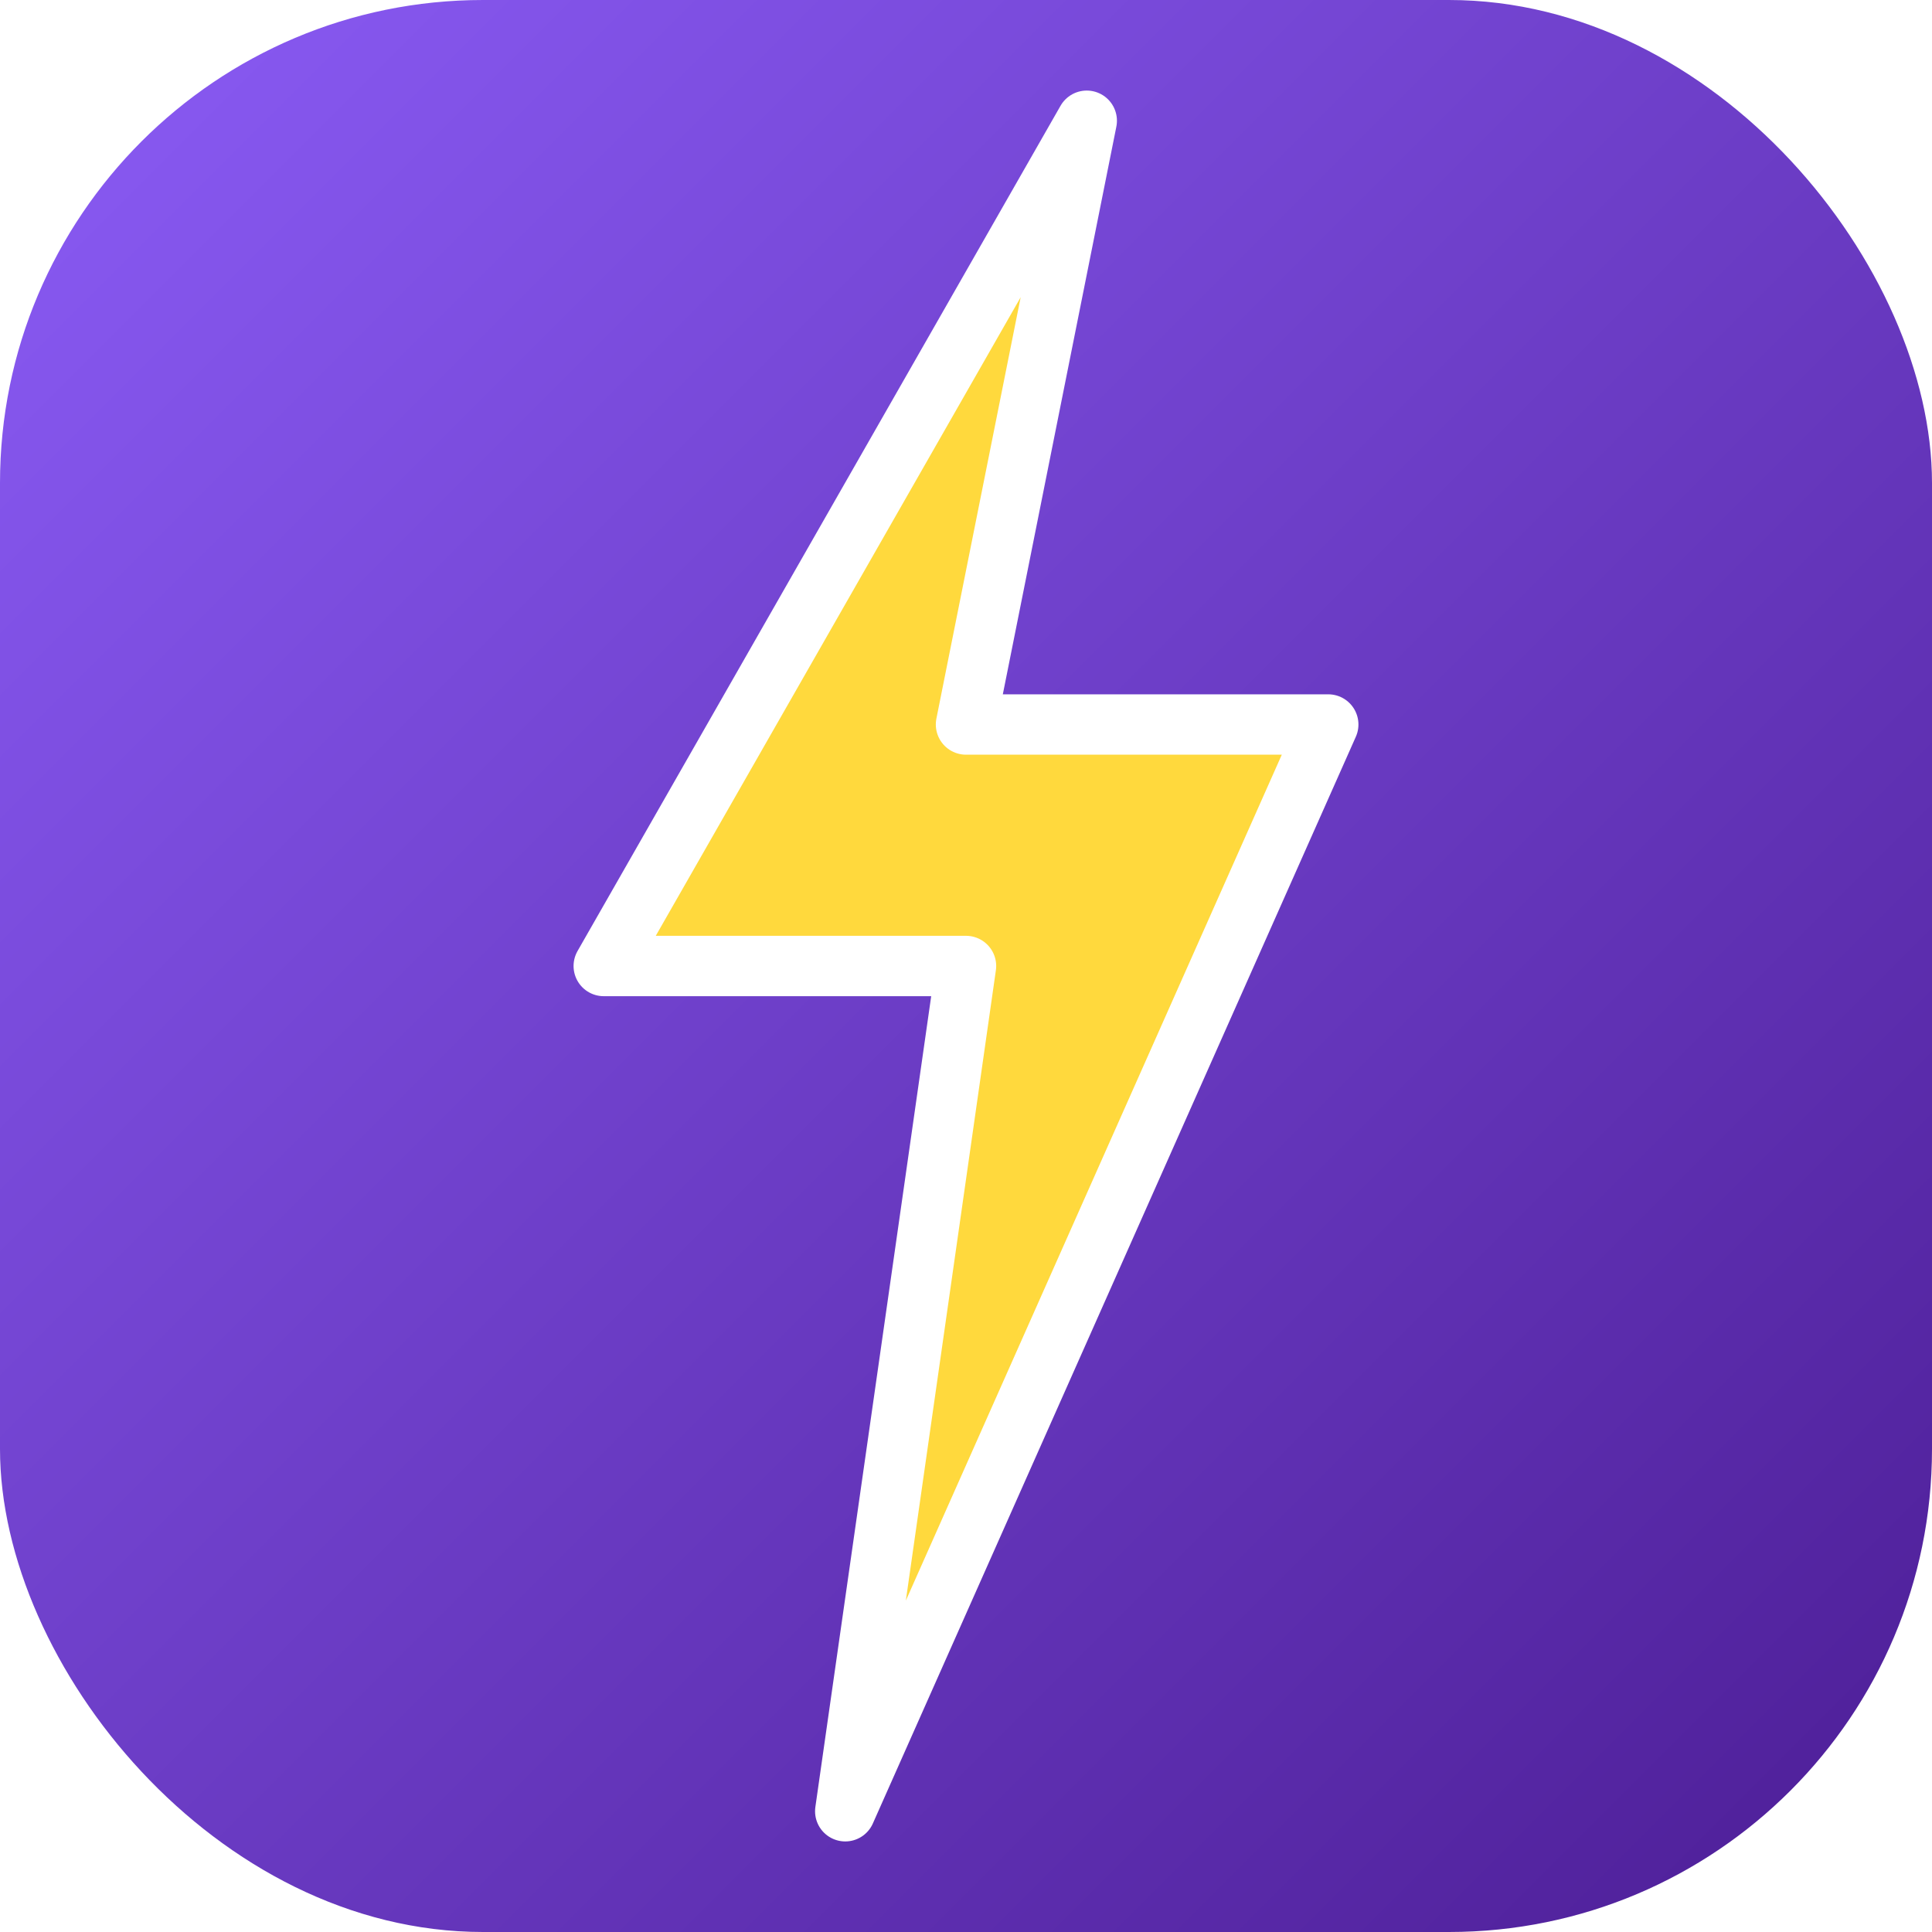
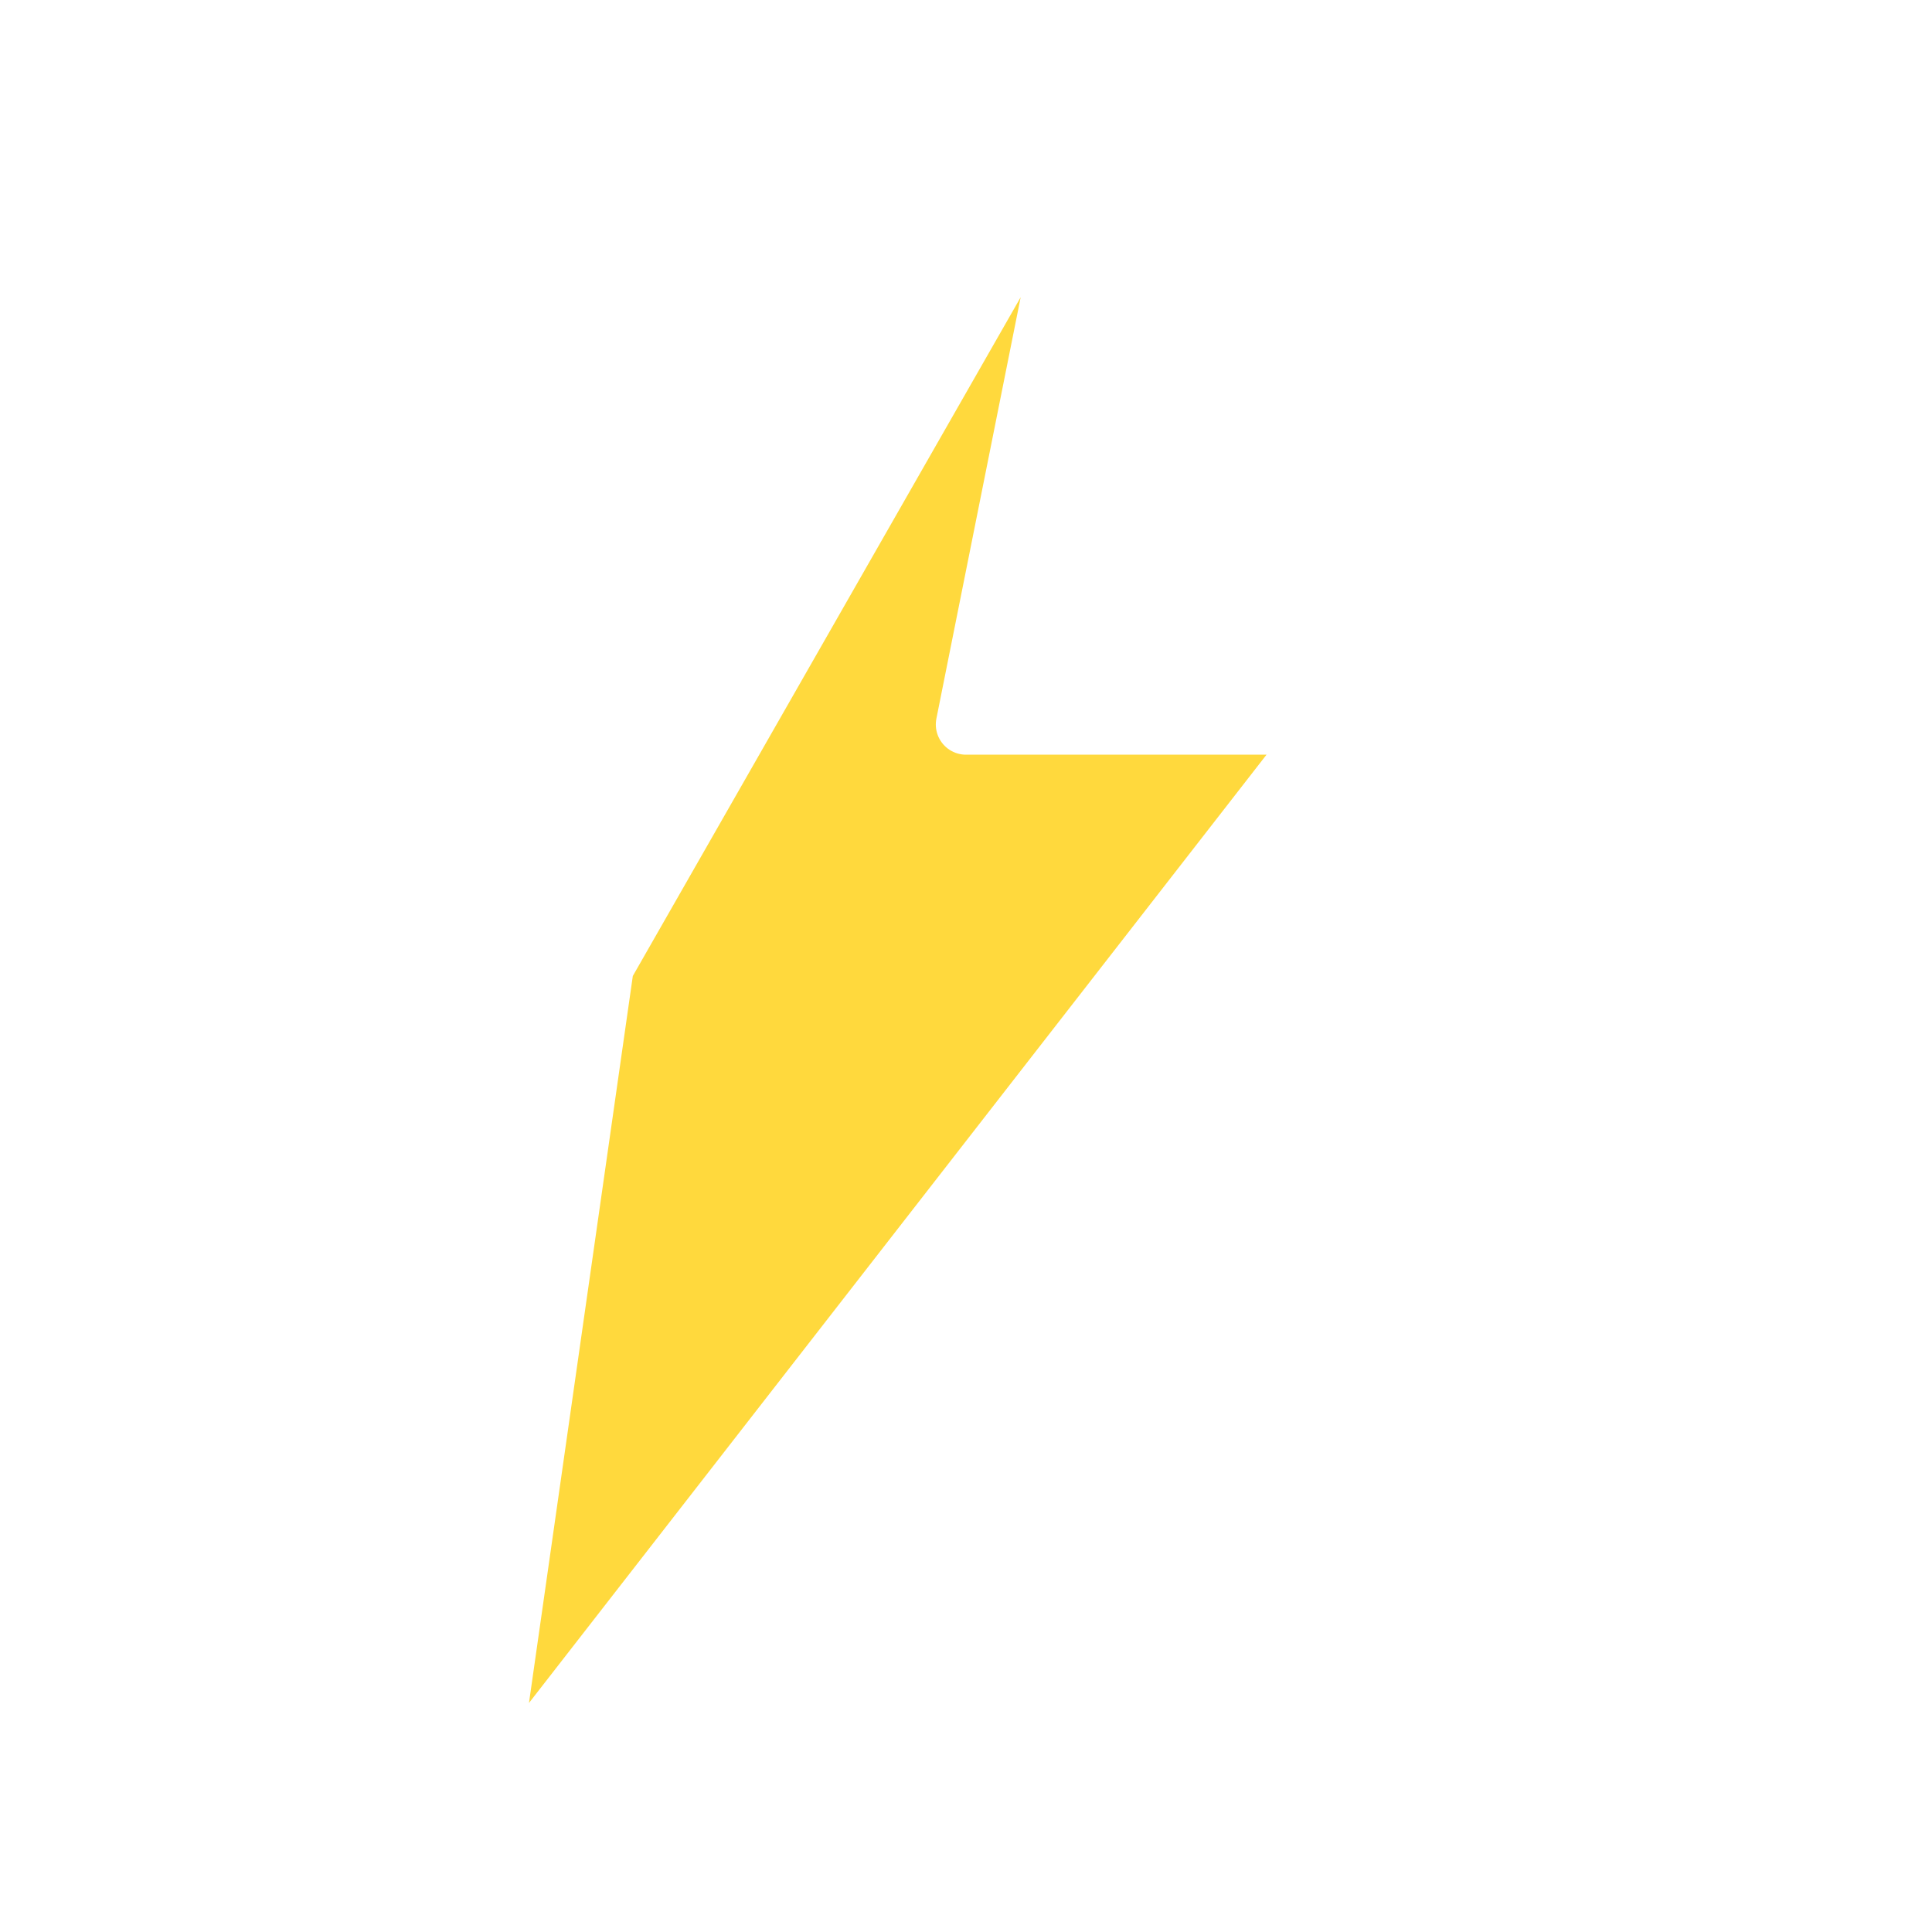
<svg xmlns="http://www.w3.org/2000/svg" viewBox="0 0 512 512">
  <defs>
    <linearGradient id="grad" x1="0%" y1="0%" x2="100%" y2="100%">
      <stop offset="0%" style="stop-color:#8B5CF6;stop-opacity:1" />
      <stop offset="100%" style="stop-color:#4C1D95;stop-opacity:1" />
    </linearGradient>
    <filter id="glow">
      <feGaussianBlur stdDeviation="2.5" result="coloredBlur" />
      <feMerge>
        <feMergeNode in="coloredBlur" />
        <feMergeNode in="SourceGraphic" />
      </feMerge>
    </filter>
  </defs>
-   <rect width="512" height="512" rx="128" fill="url(#grad)" />
-   <path d="M288 32L160 256h96l-32 224L352 192h-96l32-160z" fill="#FFD93D" stroke="#FFFFFF" stroke-width="16" stroke-linejoin="round" filter="url(#glow)" />
+   <path d="M288 32L160 256l-32 224L352 192h-96l32-160z" fill="#FFD93D" stroke="#FFFFFF" stroke-width="16" stroke-linejoin="round" filter="url(#glow)" />
</svg>